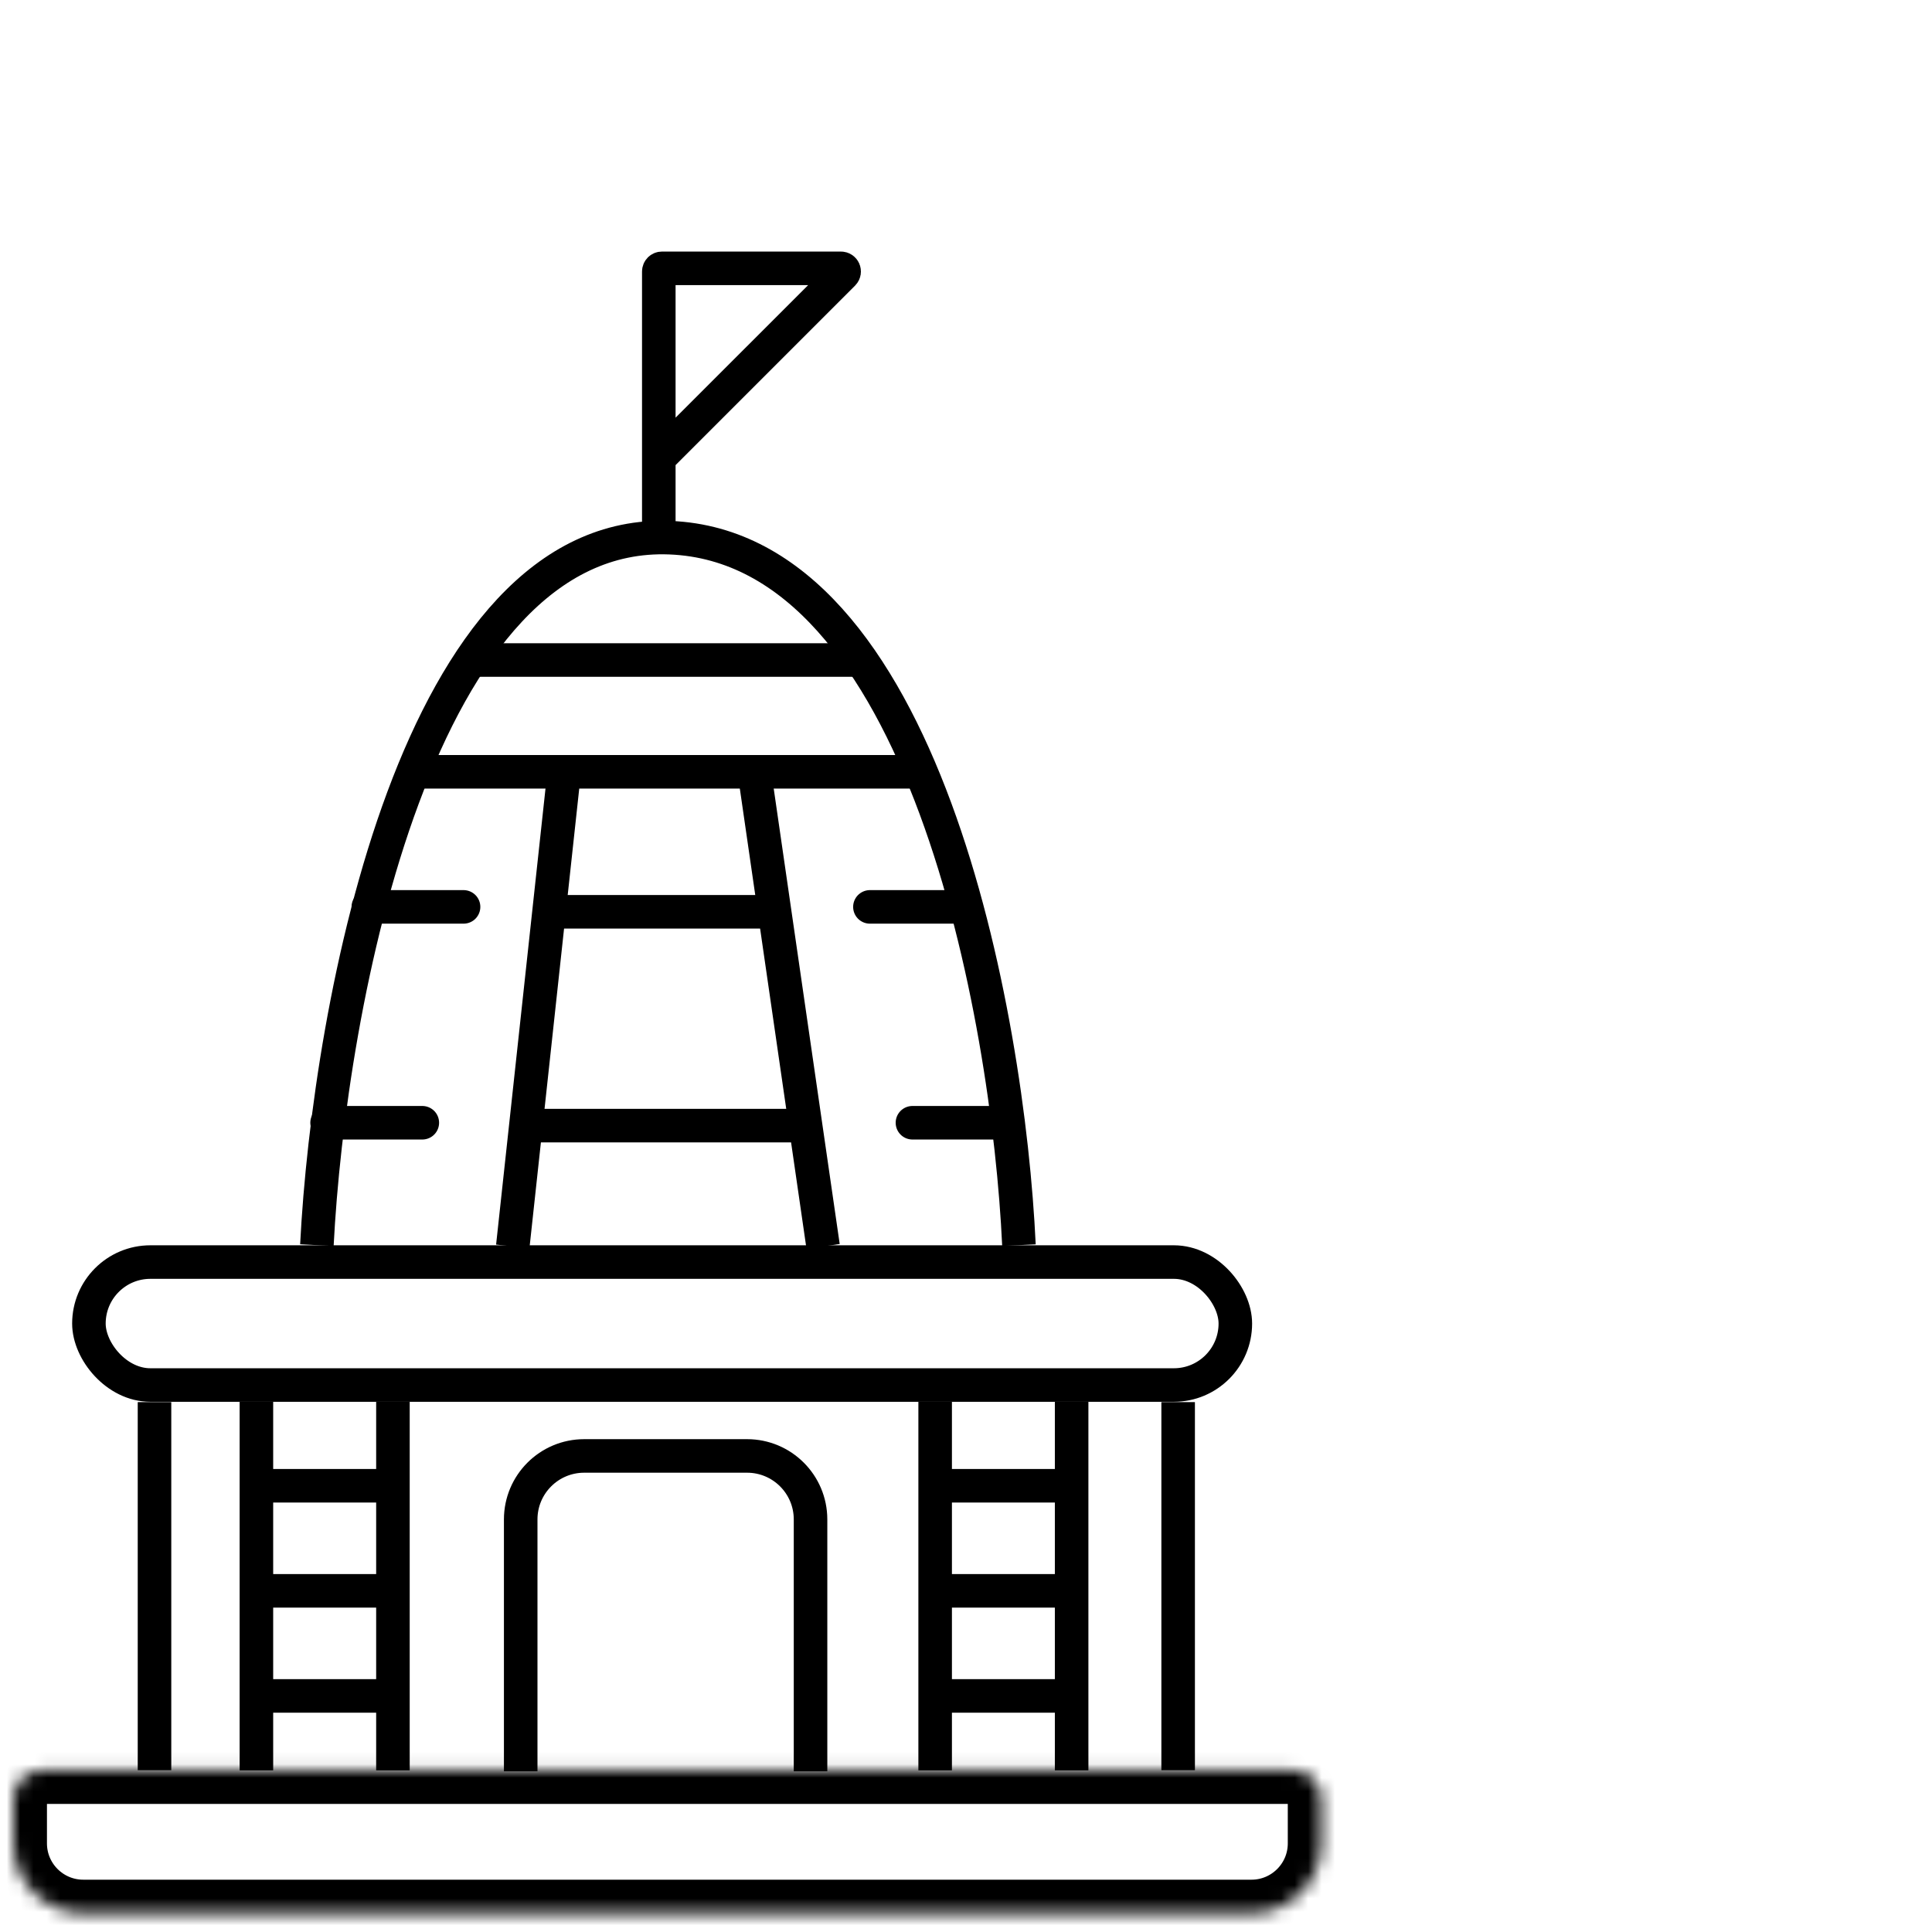
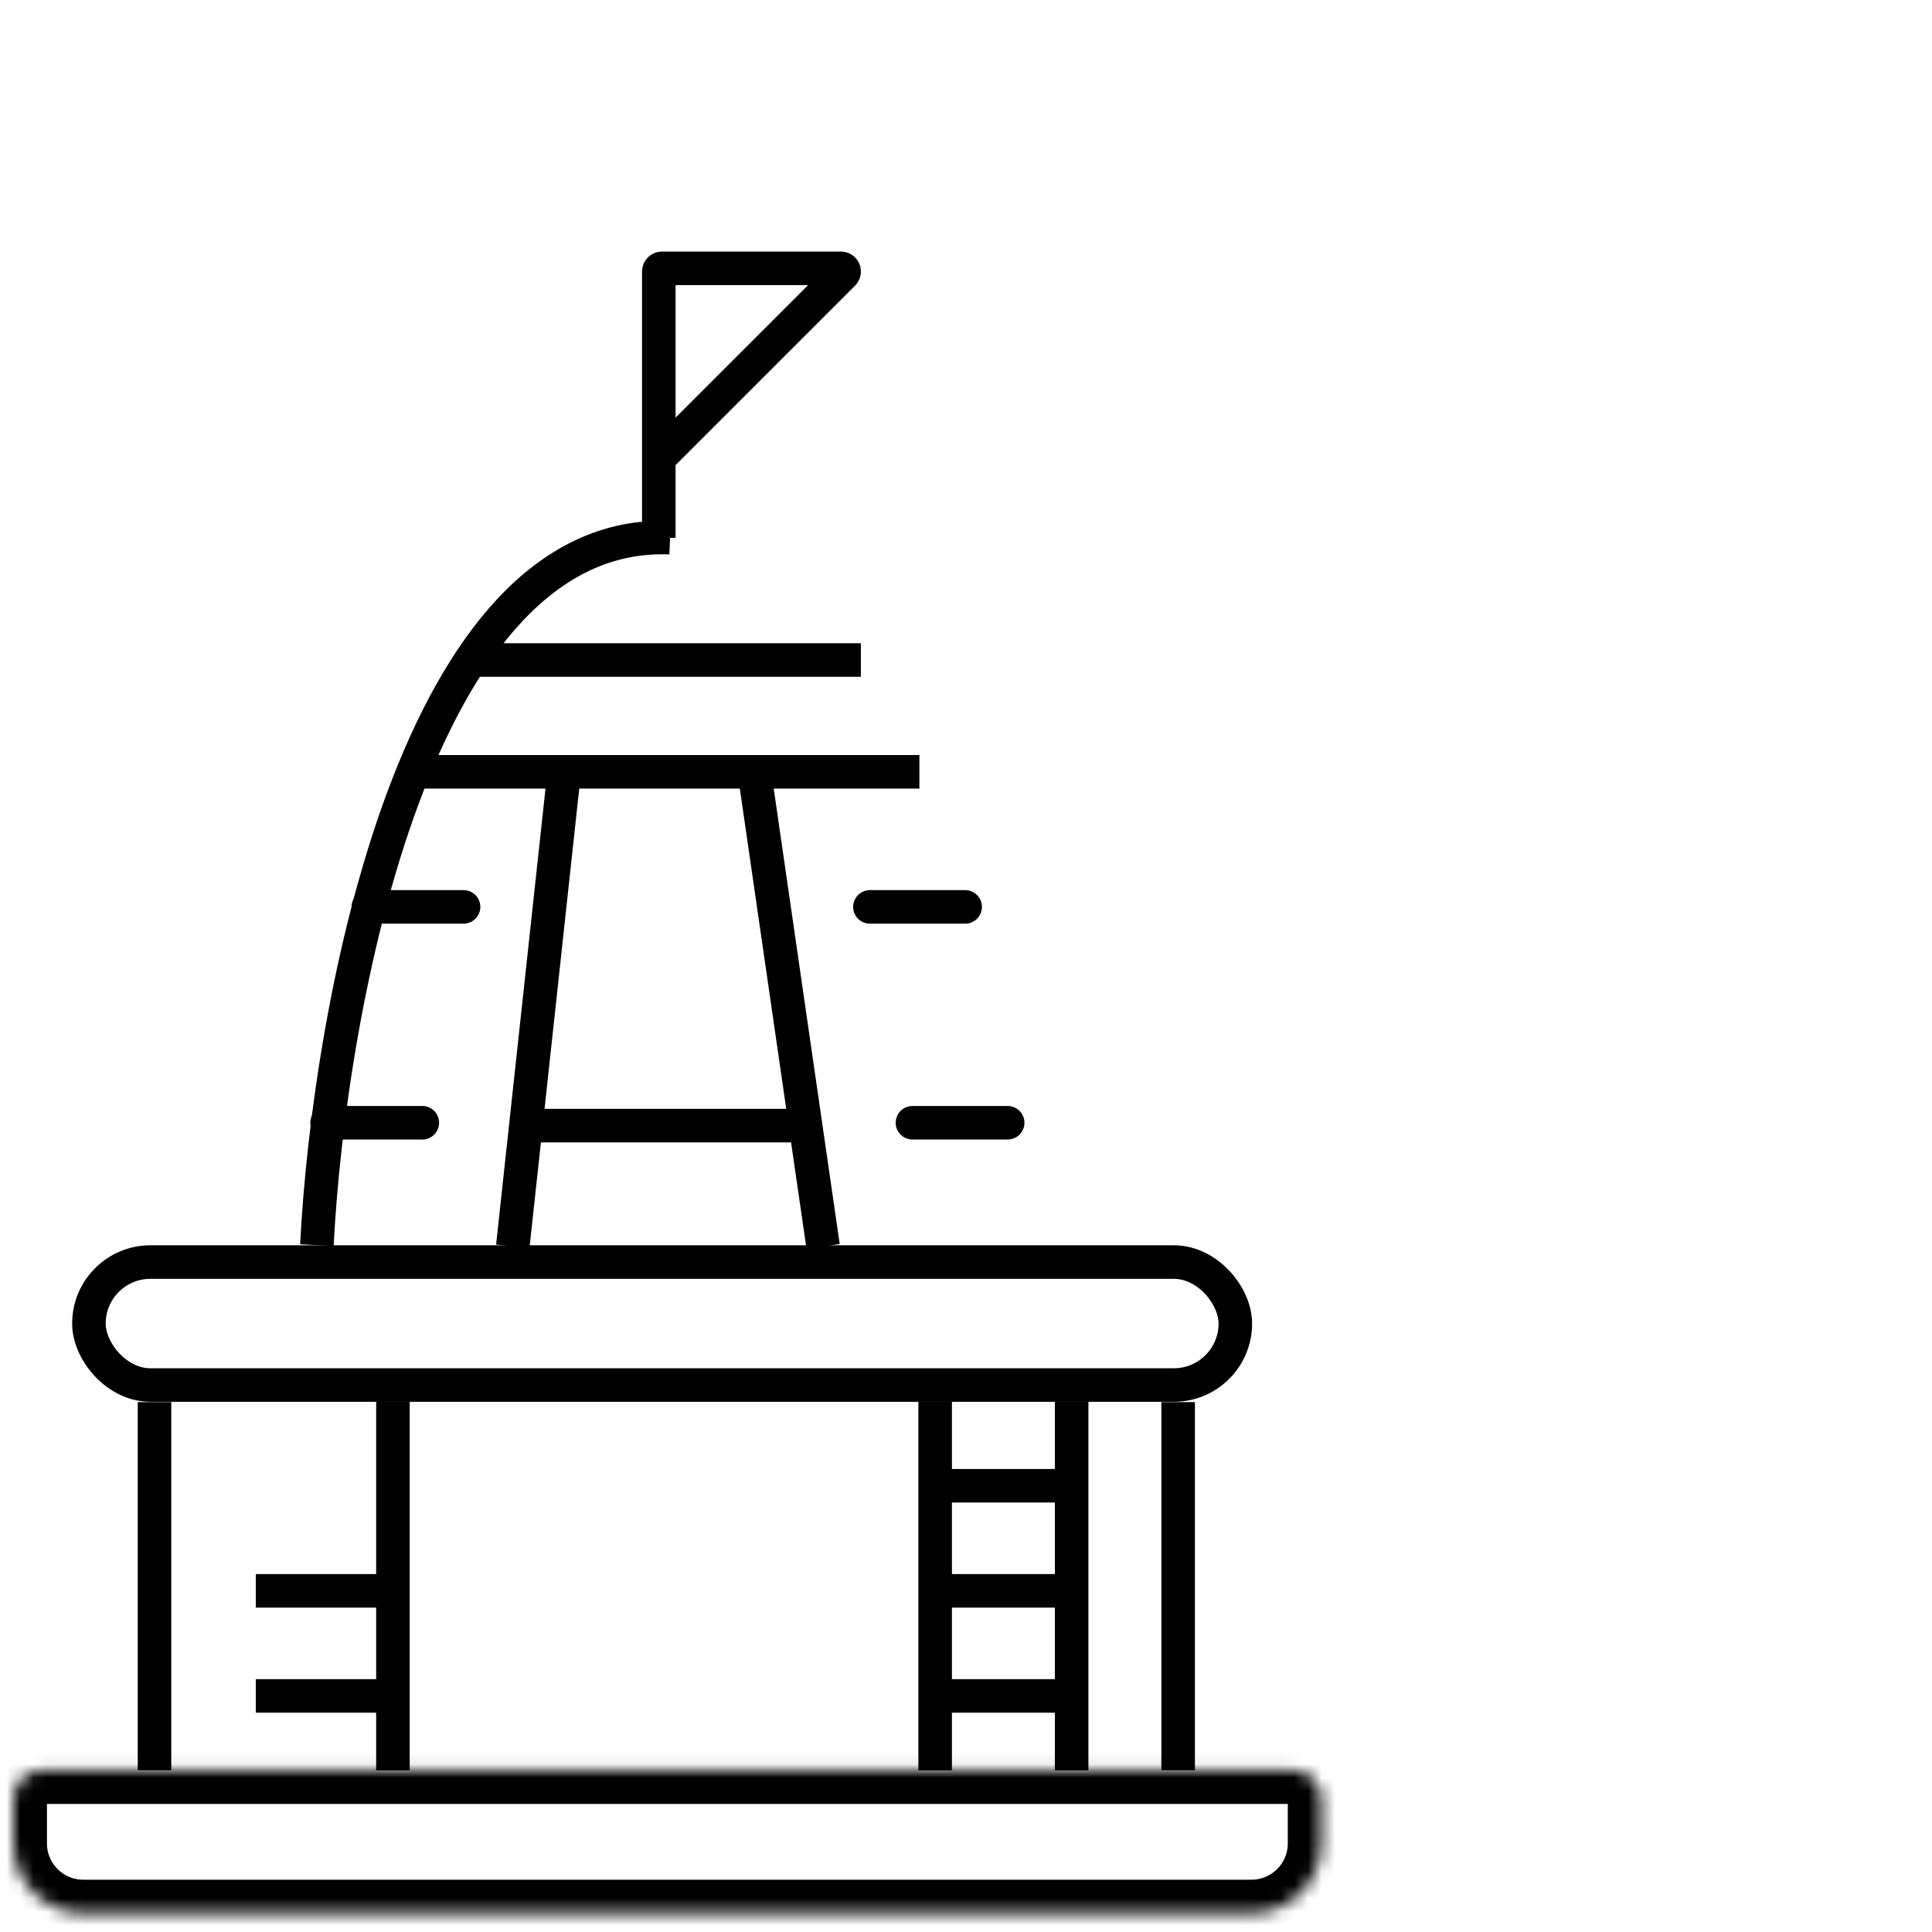
<svg xmlns="http://www.w3.org/2000/svg" width="144" height="144" viewBox="0 0 144 144" fill="none">
  <g clip-path="url(#clip0_1636_273)">
    <path d="M69.652 110.74H79.886" stroke="black" style="stroke:black;stroke-opacity:1;" stroke-width="2.5" />
-     <path d="M19.066 110.74H29.3" stroke="black" style="stroke:black;stroke-opacity:1;" stroke-width="2.5" />
    <path d="M69.652 118.572H79.886" stroke="black" style="stroke:black;stroke-opacity:1;" stroke-width="2.5" />
    <path d="M19.066 118.572H29.3" stroke="black" style="stroke:black;stroke-opacity:1;" stroke-width="2.5" />
    <path d="M69.652 126.404H79.886" stroke="black" style="stroke:black;stroke-opacity:1;" stroke-width="2.5" />
    <path d="M19.066 126.404H29.3" stroke="black" style="stroke:black;stroke-opacity:1;" stroke-width="2.5" />
    <path d="M42.064 57.407L38.219 92.899" stroke="black" style="stroke:black;stroke-opacity:1;" stroke-width="2.5" />
    <path d="M56.238 57.621L61.349 92.9" stroke="black" style="stroke:black;stroke-opacity:1;" stroke-width="2.5" />
-     <path d="M40.832 67.96H57.62" stroke="black" style="stroke:black;stroke-opacity:1;" stroke-width="2.5" />
    <path d="M39.236 83.897H60.117" stroke="black" style="stroke:black;stroke-opacity:1;" stroke-width="2.5" />
    <path d="M27.453 67.594H34.551" stroke="black" style="stroke:black;stroke-opacity:1;" stroke-width="2.5" stroke-linecap="round" />
    <path d="M64.838 67.594H71.936" stroke="black" style="stroke:black;stroke-opacity:1;" stroke-width="2.5" stroke-linecap="round" />
    <path d="M24.379 83.683H31.477" stroke="black" style="stroke:black;stroke-opacity:1;" stroke-width="2.5" stroke-linecap="round" />
    <path d="M68.008 83.683H75.106" stroke="black" style="stroke:black;stroke-opacity:1;" stroke-width="2.5" stroke-linecap="round" />
    <path d="M30.775 57.526H68.527" stroke="black" style="stroke:black;stroke-opacity:1;" stroke-width="2.5" />
-     <path d="M23.619 92.805C24.53 74.913 31.07 39.319 49.942 40.076C68.814 40.833 75.141 75.544 75.946 92.805" stroke="black" style="stroke:black;stroke-opacity:1;" stroke-width="2.5" />
+     <path d="M23.619 92.805C24.53 74.913 31.07 39.319 49.942 40.076" stroke="black" style="stroke:black;stroke-opacity:1;" stroke-width="2.5" />
    <path d="M35.135 49.194H64.165" stroke="black" style="stroke:black;stroke-opacity:1;" stroke-width="2.5" />
    <rect x="6.627" y="94.067" width="85.448" height="9.165" rx="4.582" stroke="black" style="stroke:black;stroke-opacity:1;" stroke-width="2.5" />
    <mask id="path-19-inside-1_1636_273" fill="white">
      <path d="M1 134.083C1 132.907 1.953 131.953 3.13 131.953H96.354C97.531 131.953 98.484 132.907 98.484 134.083V137.395C98.484 140.27 96.153 142.601 93.278 142.601H6.207C3.331 142.601 1 140.269 1 137.393V134.083Z" />
    </mask>
    <path d="M1 134.083C1 132.907 1.953 131.953 3.13 131.953H96.354C97.531 131.953 98.484 132.907 98.484 134.083V137.395C98.484 140.27 96.153 142.601 93.278 142.601H6.207C3.331 142.601 1 140.269 1 137.393V134.083Z" stroke="black" style="stroke:black;stroke-opacity:1;" stroke-width="5" mask="url(#path-19-inside-1_1636_273)" />
-     <path d="M38.81 132.024V113.249C38.81 110.635 40.929 108.517 43.543 108.517H55.681C58.294 108.517 60.413 110.635 60.413 113.249V132.024" stroke="black" style="stroke:black;stroke-opacity:1;" stroke-width="2.5" />
    <path d="M69.701 104.482V131.952" stroke="black" style="stroke:black;stroke-opacity:1;" stroke-width="2.5" />
-     <path d="M19.111 104.482V131.952" stroke="black" style="stroke:black;stroke-opacity:1;" stroke-width="2.5" />
    <path d="M79.873 104.482V131.952" stroke="black" style="stroke:black;stroke-opacity:1;" stroke-width="2.5" />
    <path d="M29.287 104.482V131.952" stroke="black" style="stroke:black;stroke-opacity:1;" stroke-width="2.5" />
    <path d="M11.516 104.506V131.941" stroke="black" style="stroke:black;stroke-opacity:1;" stroke-width="2.5" />
    <path d="M87.812 104.506V131.941" stroke="black" style="stroke:black;stroke-opacity:1;" stroke-width="2.5" />
    <path d="M49.103 40.088V34.149M49.103 34.149V20.237C49.103 20.106 49.209 20 49.34 20H62.682C62.892 20 62.998 20.255 62.849 20.404L49.103 34.149Z" stroke="black" style="stroke:black;stroke-opacity:1;" stroke-width="2.5" />
  </g>
  <defs>
    <clipPath id="clip0_1636_273">
      <rect width="144" height="144" fill="white" style="fill:white;fill-opacity:1;" />
    </clipPath>
  </defs>
</svg>